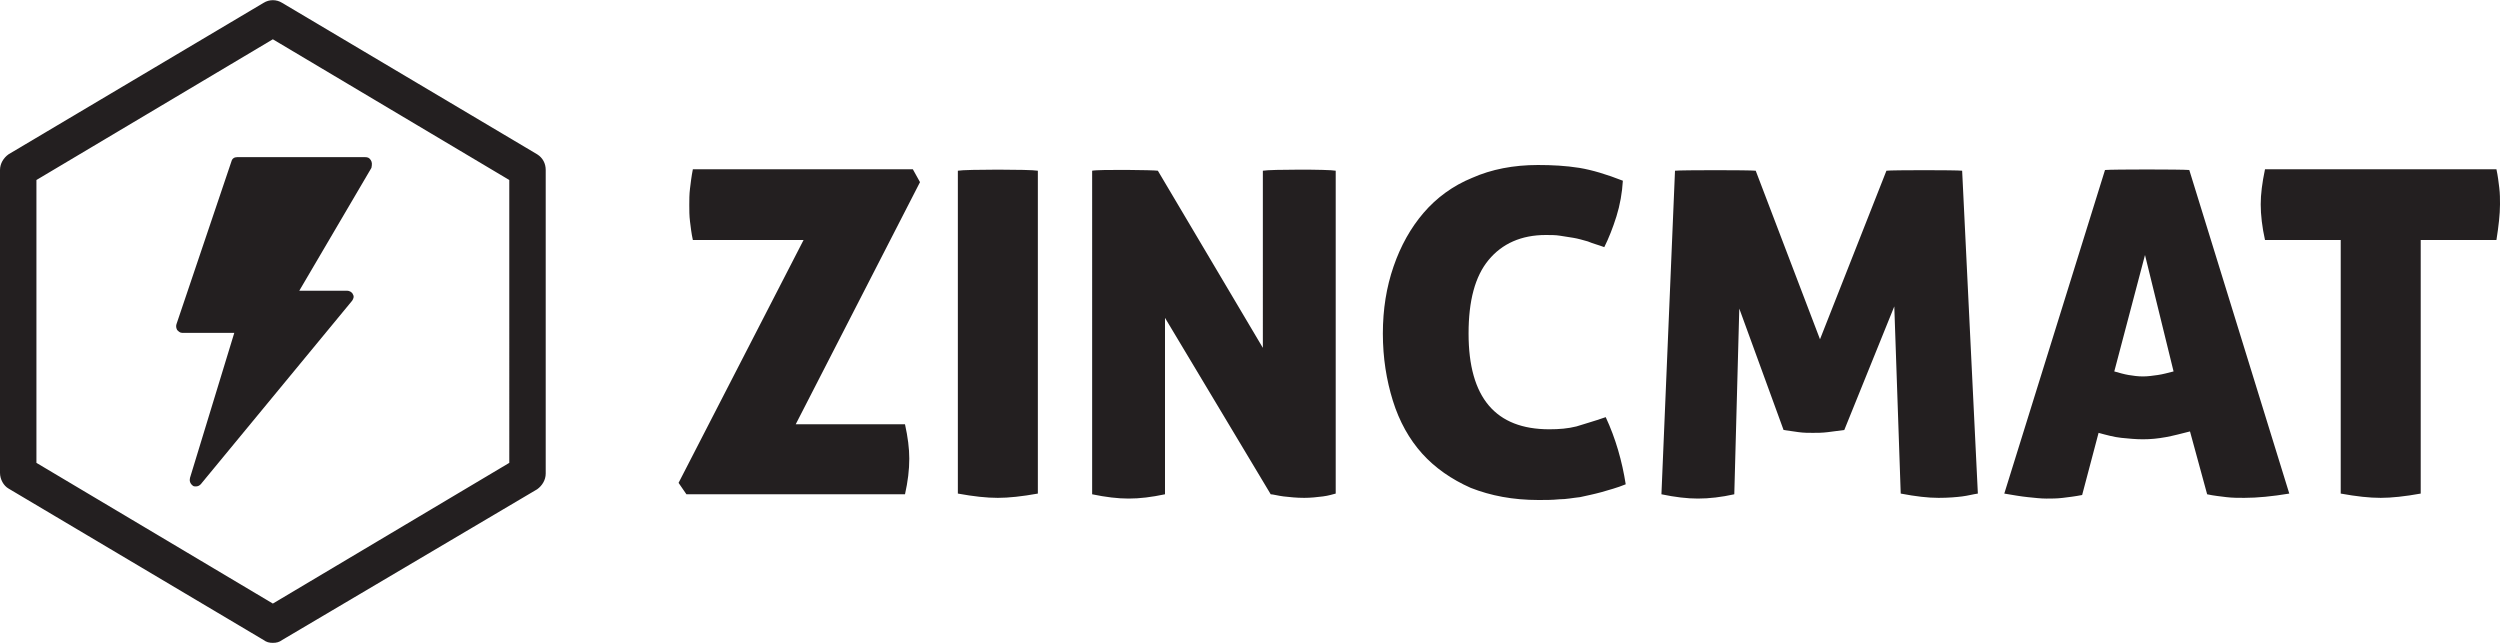
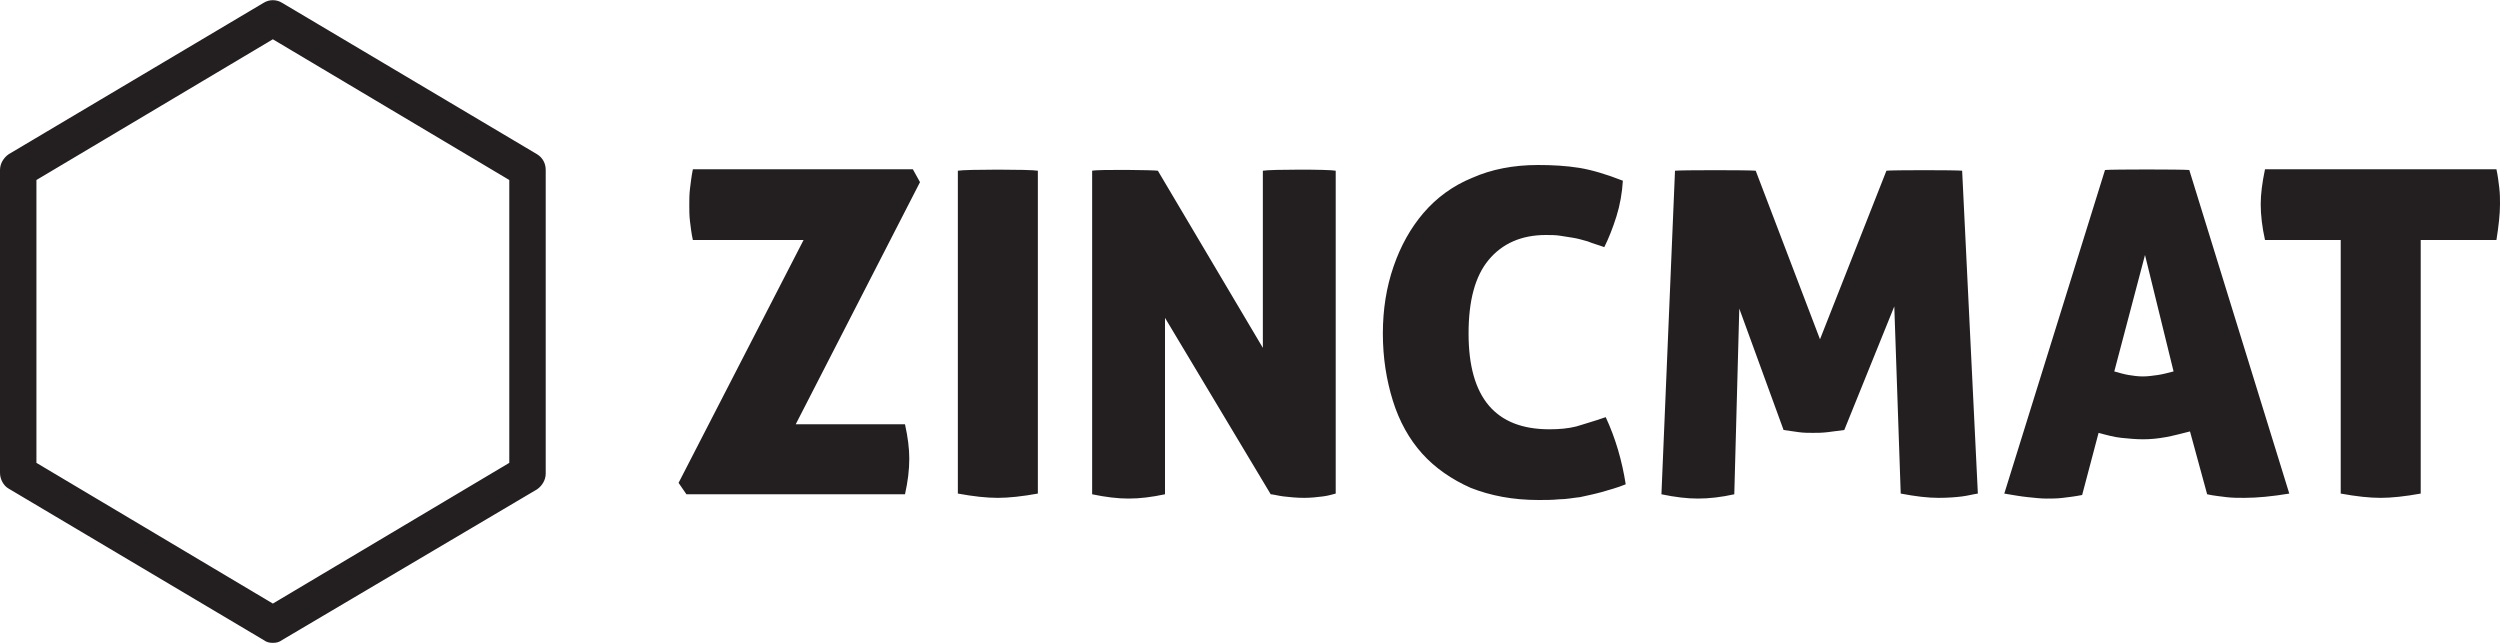
<svg xmlns="http://www.w3.org/2000/svg" version="1.1" id="Layer_1" x="0" y="0" viewBox="0 0 350 90" xml:space="preserve">
  <style>.st0{fill:#231f20}</style>
  <path class="st0" d="M95 67.6l17.5-34H97c-.2-.9-.3-1.8-.4-2.6-.1-.8-.1-1.6-.1-2.3 0-.7 0-1.5.1-2.3.1-.8.2-1.7.4-2.7h30.8l1 1.8-17.4 33.9h15.3c.4 1.8.6 3.4.6 4.8 0 1.6-.2 3.2-.6 5H96.1L95 67.6zM134.1 23.9c1.1-.2 10.1-.2 11.2 0v45.2c-2.2.4-4.1.6-5.6.6-1.6 0-3.4-.2-5.6-.6V23.9zM152.9 23.9c.9-.2 8.7-.1 9.2 0l14.7 24.8V23.9c1.1-.2 9.3-.2 10.2 0v45.2c-.4.1-1 .3-1.8.4-.8.1-1.7.2-2.6.2-1.1 0-2-.1-2.9-.2-.8-.1-1.5-.3-1.8-.3l-14.8-24.7v24.7c-1.9.4-3.5.6-5.1.6-1.5 0-3.2-.2-5.1-.6V23.9zM224.8 58.4c1.4 3 2.3 6.2 2.8 9.4-1.2.5-2.4.8-3.4 1.1-1.1.3-2.1.5-3 .7-1 .1-1.9.3-2.9.3-1 .1-1.9.1-2.9.1-3.6 0-6.7-.6-9.5-1.7-2.7-1.2-5-2.8-6.8-4.8s-3.2-4.5-4.1-7.4c-.9-2.9-1.4-6-1.4-9.4s.5-6.5 1.5-9.4c1-2.9 2.4-5.4 4.2-7.5 1.8-2.1 4.1-3.8 6.8-4.9 2.7-1.2 5.8-1.8 9.2-1.8 2 0 3.9.1 5.8.4 1.8.3 3.8.9 6.1 1.8-.1 1.7-.4 3.4-.9 5s-1.1 3.1-1.7 4.3c-.8-.3-1.6-.5-2.3-.8-.7-.2-1.4-.4-2-.5-.6-.1-1.3-.2-1.9-.3-.6-.1-1.3-.1-2-.1-3.4 0-6.1 1.2-8 3.5-1.9 2.3-2.8 5.7-2.8 10.3 0 9 3.8 13.4 11.3 13.4 1.4 0 2.6-.1 3.8-.4.9-.3 2.4-.7 4.1-1.3zM234.5 23.9c.9-.1 10.4-.1 11.3 0l9 23.6 9.3-23.6c.8-.1 9.7-.1 10.6 0l2.2 45.2c-.7.1-1.4.3-2.2.4-.8.1-1.9.2-3.3.2-1.5 0-3.2-.2-5.3-.6l-.9-26.2-7 17.3c-.8.1-1.5.2-2.3.3s-1.5.1-2.1.1c-.6 0-1.3 0-2-.1l-2.1-.3-6.2-17-.7 26c-1.8.4-3.5.6-5.1.6-1.5 0-3.2-.2-5.1-.6l1.9-45.3zM294.7 23.8c1.1-.1 10.6-.1 11.8 0l14 45.3c-2.4.4-4.5.6-6.3.6-.8 0-1.7 0-2.5-.1s-1.8-.2-2.7-.4l-2.4-8.8c-1.2.3-2.3.6-3.4.8-1.1.2-2.1.3-3.2.3-1 0-2-.1-3-.2s-2.1-.4-3.2-.7l-2.3 8.7c-1 .2-1.9.3-2.7.4-.8.1-1.6.1-2.3.1-.8 0-1.6-.1-2.6-.2s-2.1-.3-3.3-.5l14.1-45.3zm5.6 11.9L296 52c.7.2 1.4.4 2 .5.6.1 1.3.2 2 .2s1.4-.1 2.1-.2c.7-.1 1.4-.3 2.2-.5l-4-16.3zM327.7 33.6h-10.6c-.4-1.8-.6-3.5-.6-5 0-1.4.2-3 .6-4.9h32.4c.2.9.3 1.8.4 2.6.1.8.1 1.6.1 2.3 0 1.4-.2 3.1-.5 5h-10.6v35.5c-2.2.4-4.1.6-5.6.6-1.6 0-3.4-.2-5.6-.6V33.6zM38.2 90c-.5 0-.9-.1-1.3-.4L1.2 68.4C.5 68 0 67.1 0 66.2V23.8c0-.9.5-1.7 1.2-2.2L36.9.4c.8-.5 1.8-.5 2.6 0l35.7 21.2c.8.5 1.2 1.3 1.2 2.2v42.5c0 .9-.5 1.7-1.2 2.2L39.5 89.6c-.4.3-.8.4-1.3.4zM5.1 64.8l33.1 19.7 33.1-19.7V25.2L38.2 5.5 5.1 25.2v39.6zm68.8 1.4z" />
  <g>
-     <path class="st0" d="M51.9 22.4c-.2-.3-.4-.4-.8-.4H33.2c-.4 0-.7.2-.8.6l-7.7 22.8c-.1.3 0 .6.1.8.2.2.4.4.7.4h7.3l-6.2 20.3c-.1.4 0 .8.4 1.1.1.1.3.1.4.1.3 0 .5-.1.7-.3l21.2-25.7c.2-.3.3-.6.1-.9-.1-.3-.5-.5-.8-.5h-6.7L52 23.5c.1-.5.1-.8-.1-1.1z" />
-   </g>
+     </g>
</svg>